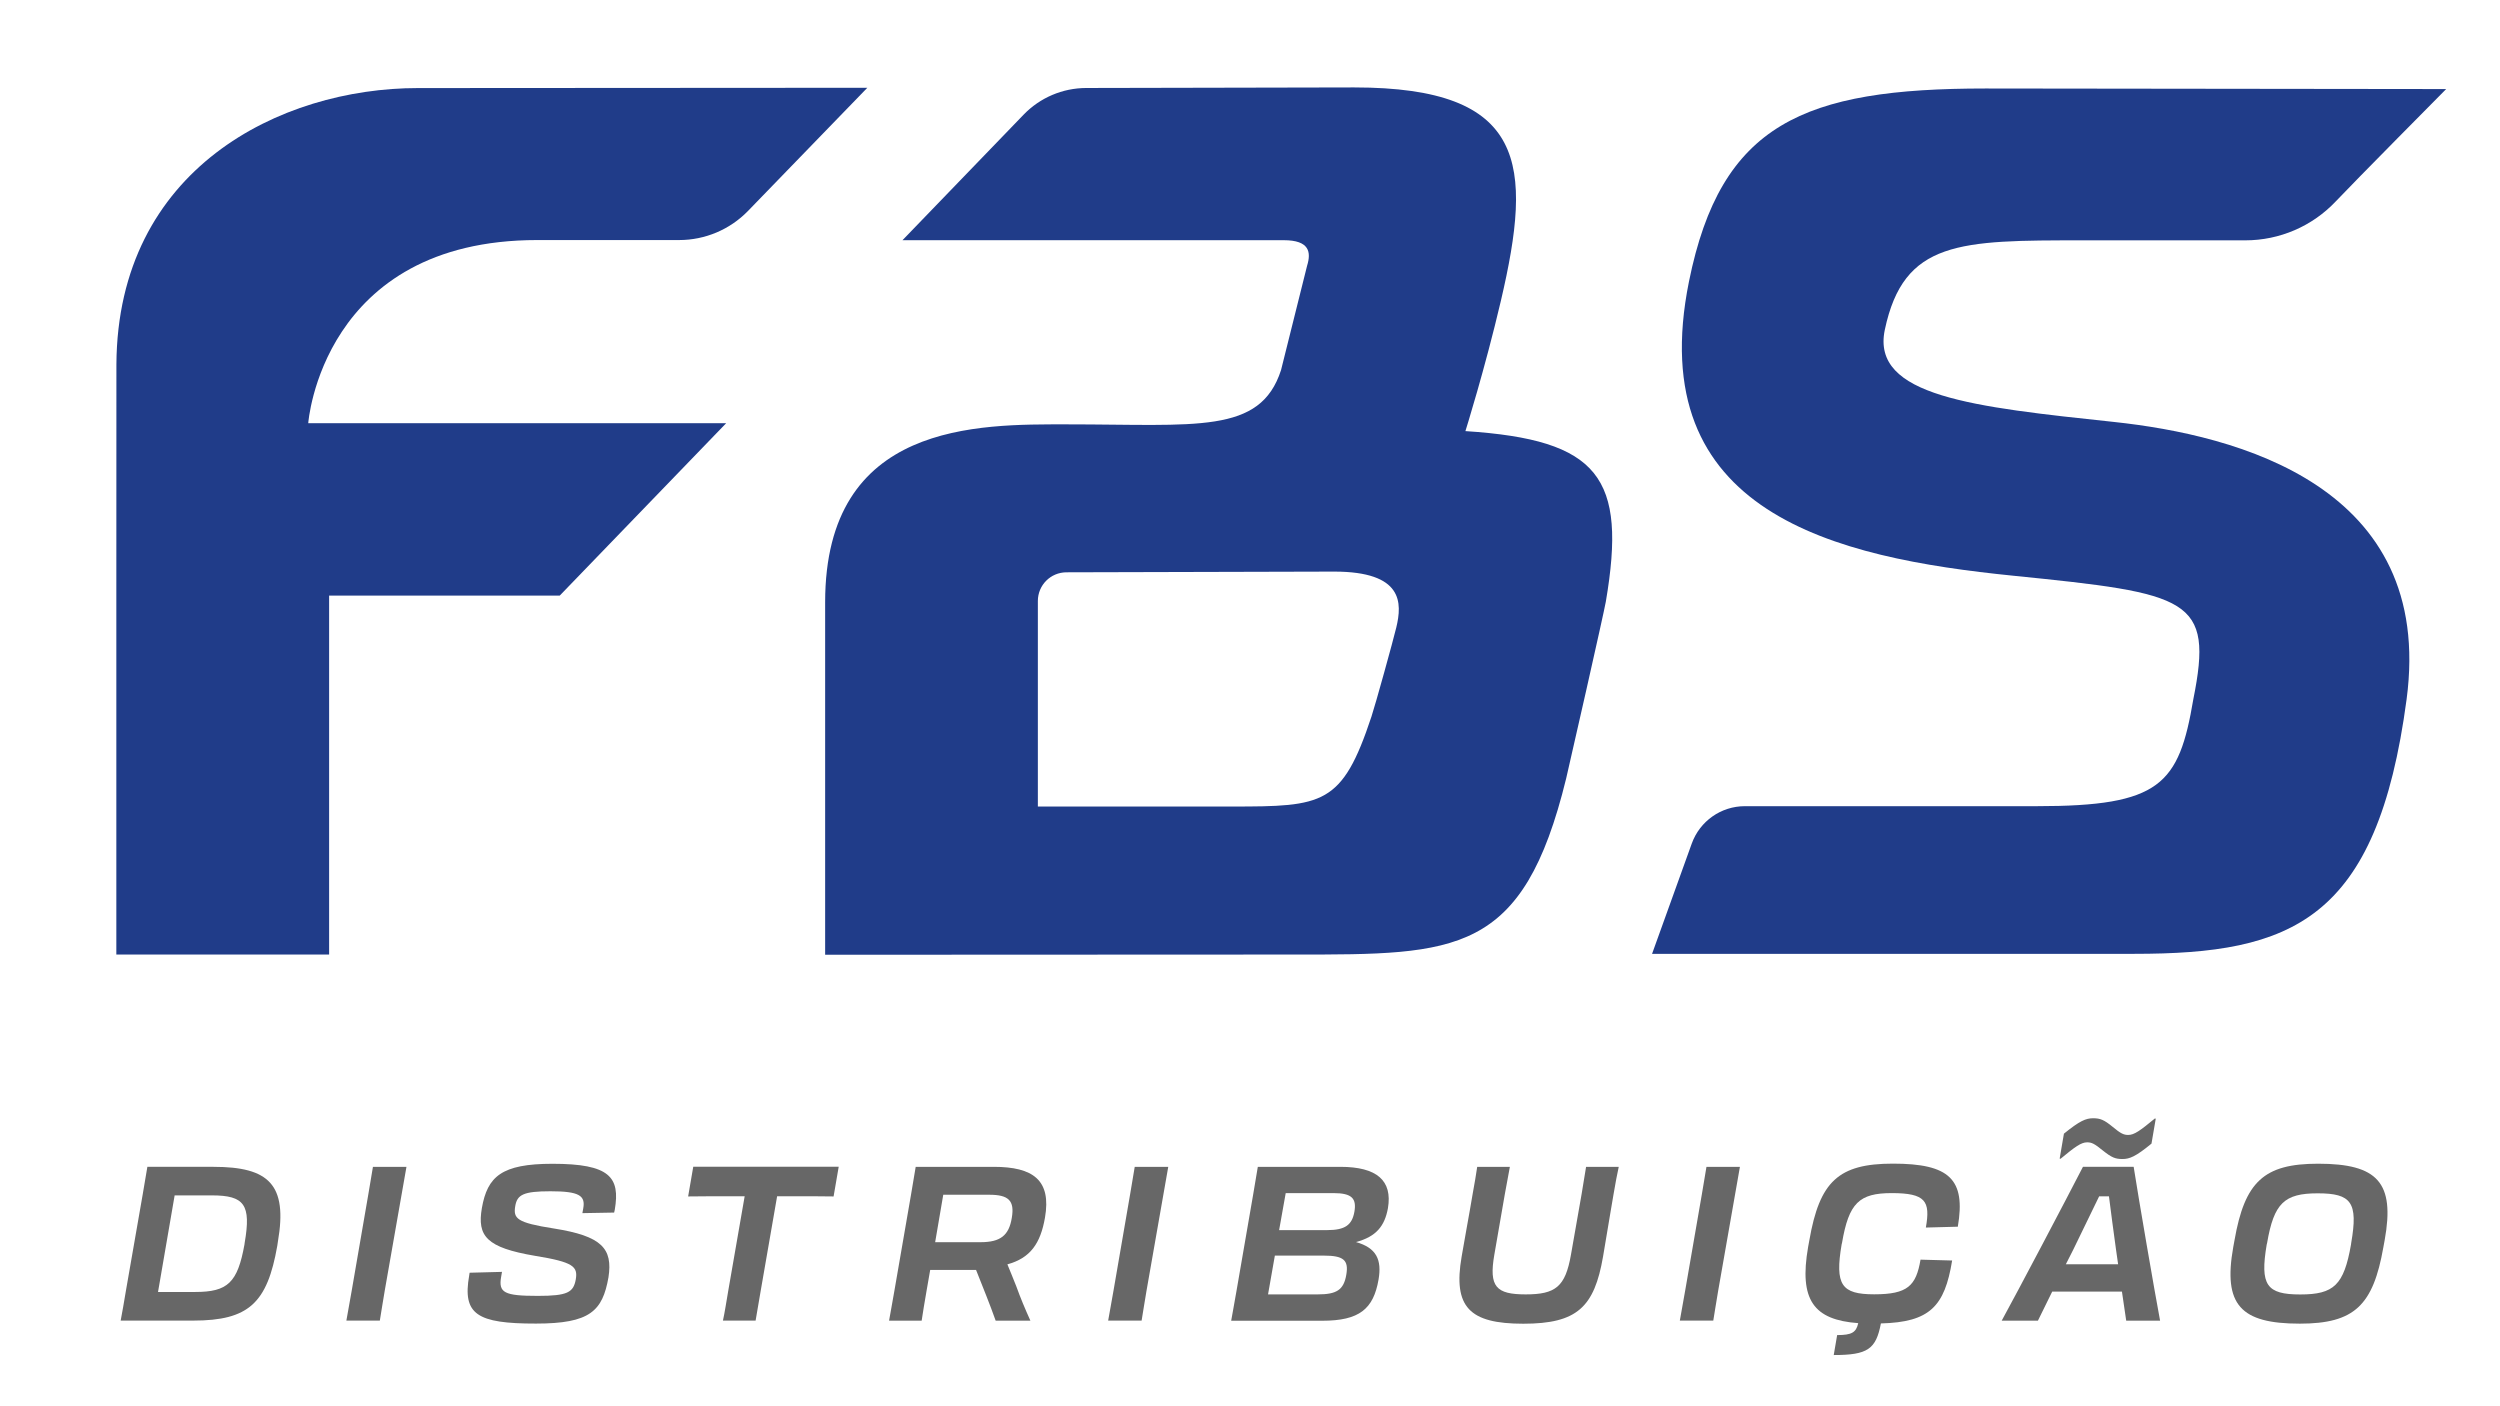
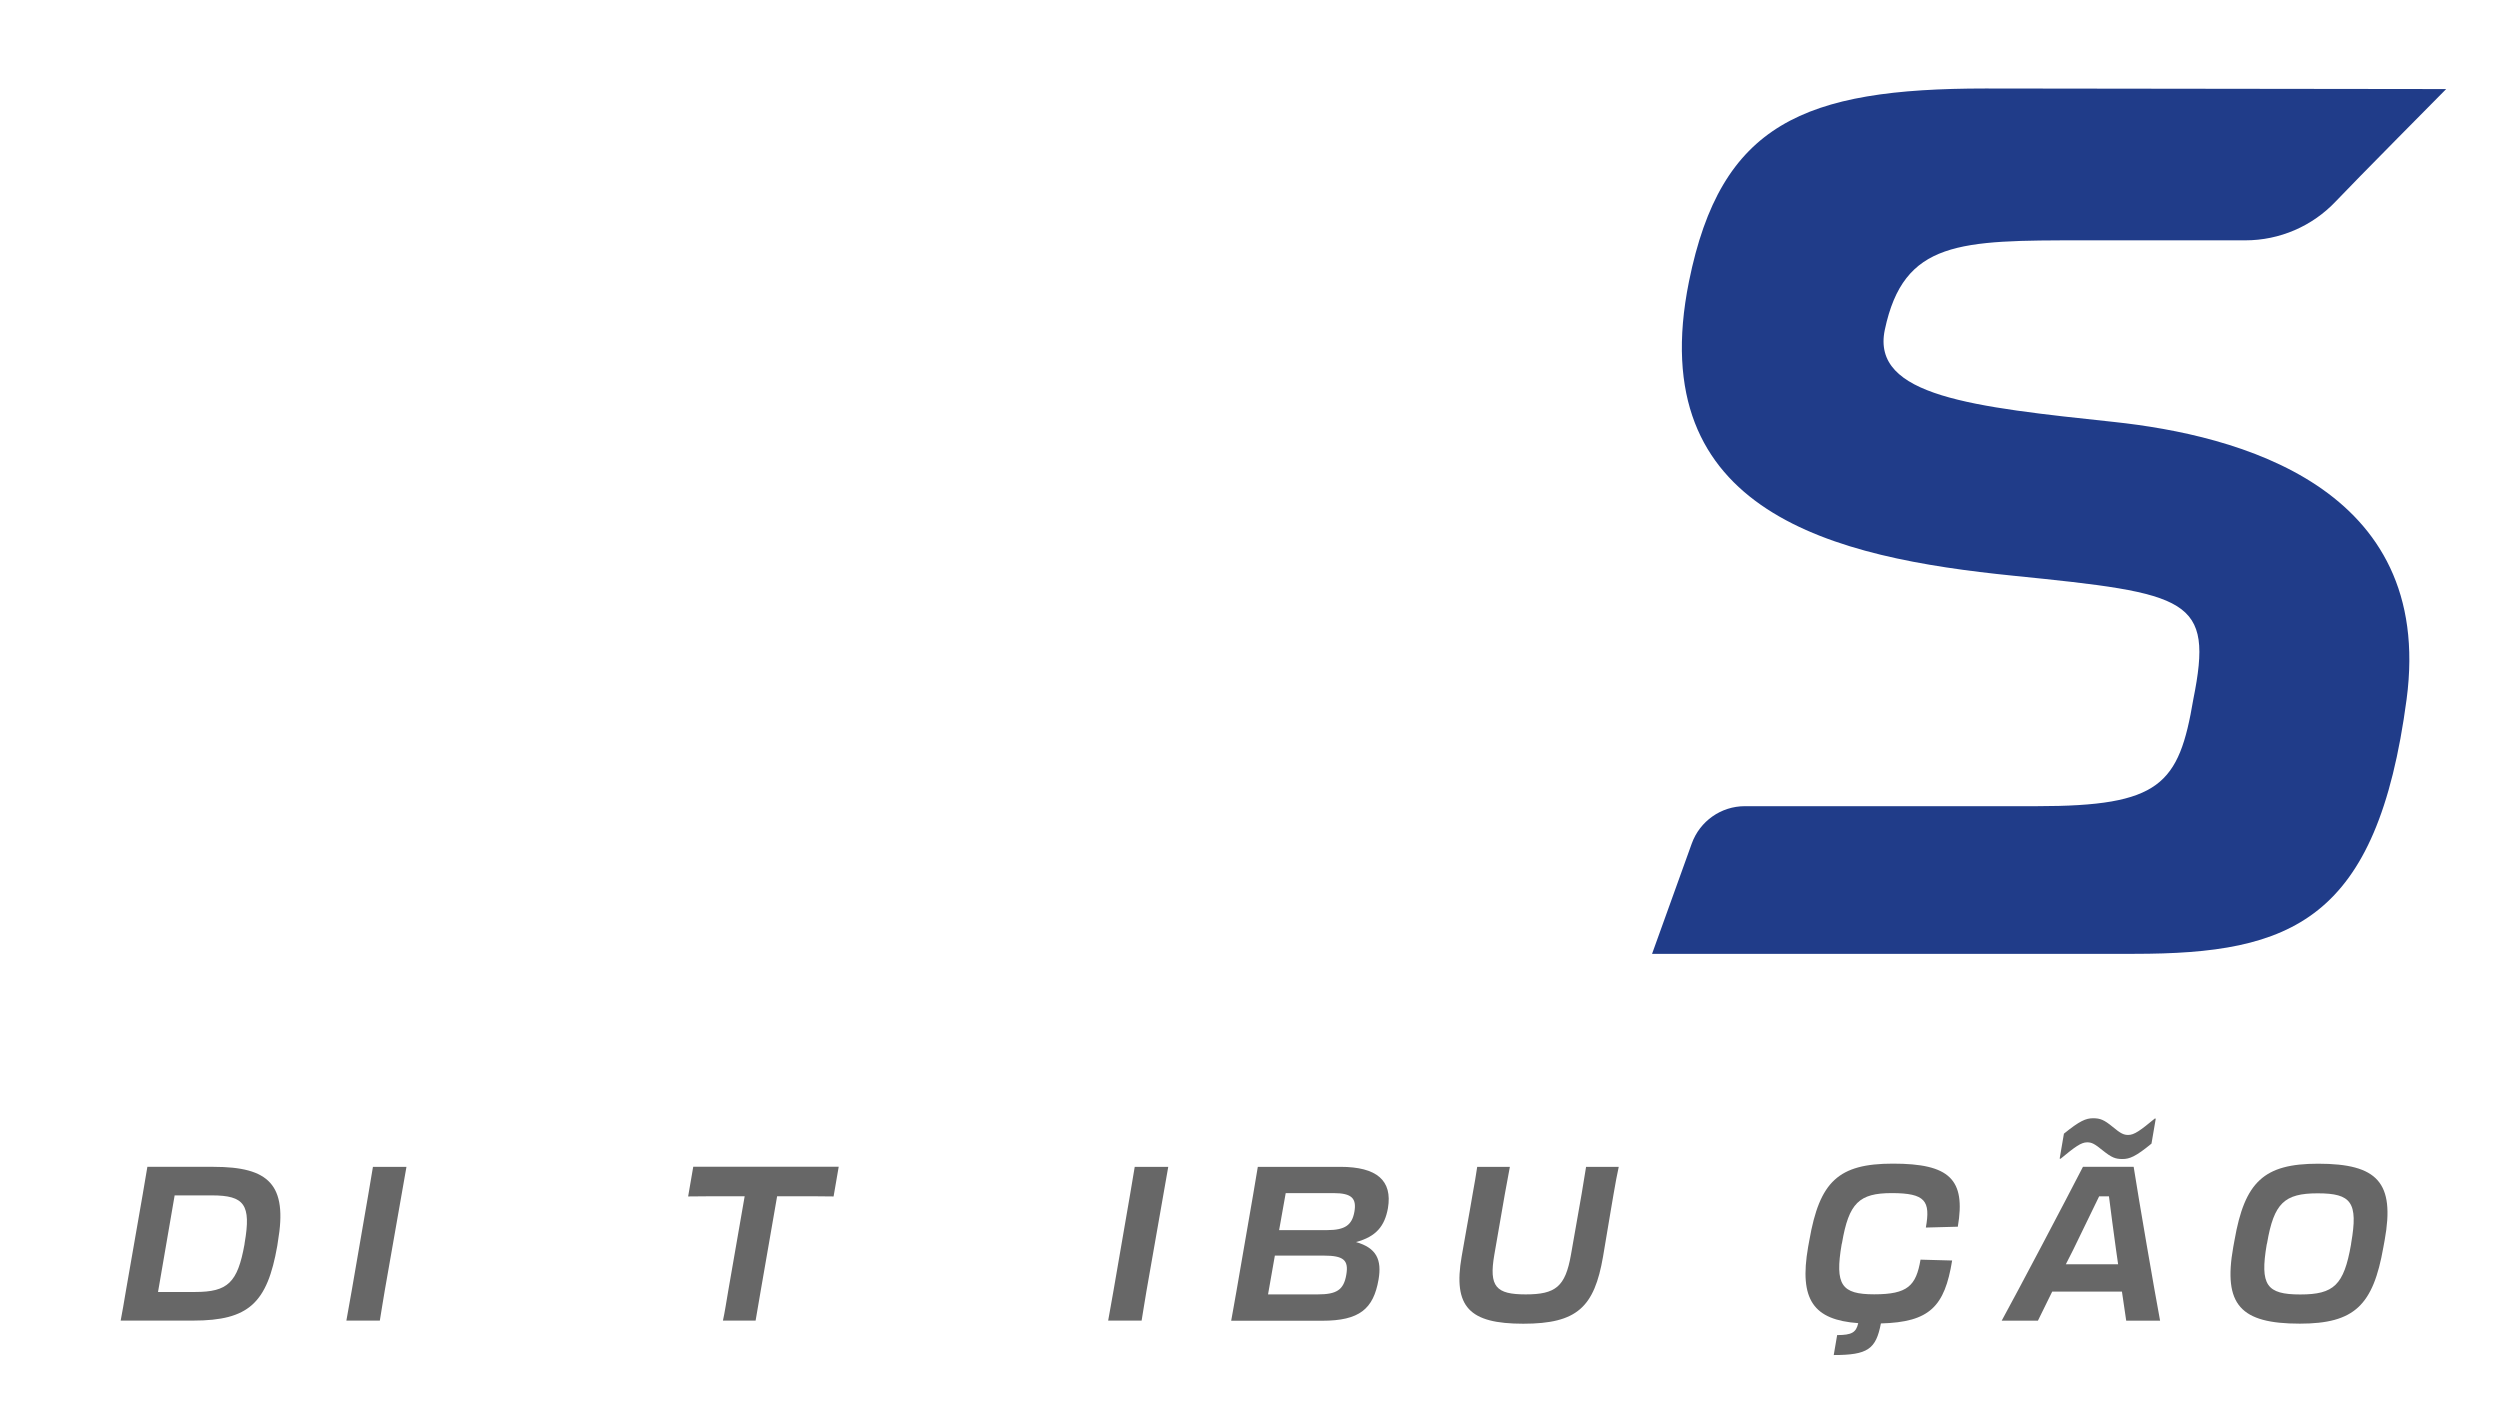
<svg xmlns="http://www.w3.org/2000/svg" xmlns:xlink="http://www.w3.org/1999/xlink" version="1.1" id="Camada_1" x="0px" y="0px" viewBox="0 0 352 198" style="enable-background:new 0 0 352 198;" xml:space="preserve">
  <style type="text/css">
	.st0{clip-path:url(#SVGID_00000006701977828597282990000005289256689661343667_);fill:#676767;}
	.st1{clip-path:url(#SVGID_00000006701977828597282990000005289256689661343667_);fill:#203C89;}
</style>
  <g>
    <defs>
      <rect id="SVGID_1_" x="-244" y="-51.46" width="680.32" height="283.46" />
    </defs>
    <clipPath id="SVGID_00000078039697618849127740000018141582750486445211_">
      <use xlink:href="#SVGID_1_" style="overflow:visible;" />
    </clipPath>
    <path style="clip-path:url(#SVGID_00000078039697618849127740000018141582750486445211_);fill:#676767;" d="M20.09,168.19   c0.27-1.56,0.48-2.77,0.66-3.9h9.31c7.81,0,10.45,2.5,9.07,10.52l-0.09,0.61c-1.41,8.02-3.99,10.52-11.83,10.52H16.99   c0.24-1.22,0.45-2.5,0.75-4.27L20.09,168.19z M24.59,168.31l-2.34,13.6h5.23c4.59,0,5.97-1.31,6.94-6.68l0.03-0.24   c0.93-5.37-0.03-6.68-4.62-6.68H24.59z" />
    <path style="clip-path:url(#SVGID_00000078039697618849127740000018141582750486445211_);fill:#676767;" d="M51.85,168.22   c0.27-1.59,0.48-2.78,0.66-3.93h4.72c-0.21,1.16-0.42,2.35-0.69,3.93l-2.37,13.51c-0.3,1.74-0.48,2.96-0.69,4.21h-4.71   c0.24-1.22,0.42-2.47,0.75-4.21L51.85,168.22z" />
-     <path style="clip-path:url(#SVGID_00000078039697618849127740000018141582750486445211_);fill:#676767;" d="M66.06,179.6l0.06-0.4   l4.56-0.12l-0.12,0.7c-0.39,2.23,0.42,2.68,5.16,2.68c4.2,0,5.02-0.49,5.35-2.32c0.3-1.8-0.3-2.44-5.74-3.32   c-6.82-1.16-8.17-2.75-7.48-6.74c0.78-4.42,2.76-6.22,9.94-6.22c8.08,0,9.55,1.89,8.77,6.47l-0.09,0.4L82,170.81l0.12-0.67   c0.33-1.8-0.57-2.41-4.62-2.41c-3.81,0-4.68,0.49-4.95,2.07c-0.3,1.77,0.18,2.35,5.43,3.17c6.76,1.07,8.32,2.81,7.69,6.89   c-0.84,4.73-2.58,6.5-10.21,6.5C67.14,186.37,65.1,185.06,66.06,179.6" />
    <path style="clip-path:url(#SVGID_00000078039697618849127740000018141582750486445211_);fill:#676767;" d="M104.85,168.43h-2.58   c-1.2,0-2.79,0-5.38,0.03l0.72-4.18h20.48l-0.72,4.18c-2.13-0.03-3.78-0.03-4.98-0.03h-2.97l-2.31,13.3   c-0.3,1.74-0.51,2.96-0.72,4.21h-4.6c0.27-1.22,0.45-2.47,0.75-4.21L104.85,168.43z" />
-     <path style="clip-path:url(#SVGID_00000078039697618849127740000018141582750486445211_);fill:#676767;" d="M128.27,168.22   c0.27-1.59,0.48-2.81,0.66-3.93h10.99c5.53,0,8.14,1.86,7.21,7.17c-0.63,3.6-2.04,5.67-5.29,6.56c0.42,0.98,0.81,2.01,1.26,3.11   c0.57,1.59,1.26,3.23,1.98,4.82h-4.89c-0.39-1.1-0.84-2.29-1.32-3.51l-1.44-3.63h-6.46l-0.51,2.93c-0.3,1.74-0.51,2.99-0.69,4.21   h-4.59c0.24-1.19,0.42-2.47,0.75-4.21L128.27,168.22z M132.81,168.22l-1.14,6.68h6.4c2.79,0,3.99-0.95,4.39-3.42   c0.42-2.44-0.45-3.26-3.18-3.26H132.81z" />
    <path style="clip-path:url(#SVGID_00000078039697618849127740000018141582750486445211_);fill:#676767;" d="M159.11,168.22   c0.27-1.59,0.48-2.78,0.66-3.93h4.72c-0.21,1.16-0.42,2.35-0.69,3.93l-2.37,13.51c-0.3,1.74-0.48,2.96-0.69,4.21h-4.71   c0.24-1.22,0.42-2.47,0.75-4.21L159.11,168.22z" />
-     <path style="clip-path:url(#SVGID_00000078039697618849127740000018141582750486445211_);fill:#676767;" d="M176.44,168.22   c0.27-1.59,0.48-2.81,0.66-3.93h11.62c5.14,0,7.36,1.92,6.7,5.83c-0.45,2.47-1.62,4-4.5,4.76c2.88,0.82,3.66,2.47,3.18,5.28   c-0.72,4.15-2.7,5.8-7.93,5.8h-12.82c0.24-1.19,0.42-2.47,0.75-4.21L176.44,168.22z M179.5,176.79l-0.96,5.46h7   c2.64,0,3.66-0.61,4.02-2.78c0.36-2.07-0.42-2.68-3.18-2.68H179.5z M181.03,167.98l-0.93,5.22h6.76c2.55,0,3.51-0.73,3.84-2.59   c0.33-1.89-0.39-2.62-2.94-2.62H181.03z" />
+     <path style="clip-path:url(#SVGID_00000078039697618849127740000018141582750486445211_);fill:#676767;" d="M176.44,168.22   c0.27-1.59,0.48-2.81,0.66-3.93h11.62c5.14,0,7.36,1.92,6.7,5.83c-0.45,2.47-1.62,4-4.5,4.76c2.88,0.82,3.66,2.47,3.18,5.28   c-0.72,4.15-2.7,5.8-7.93,5.8h-12.82c0.24-1.19,0.42-2.47,0.75-4.21L176.44,168.22z M179.5,176.79l-0.96,5.46h7   c2.64,0,3.66-0.61,4.02-2.78c0.36-2.07-0.42-2.68-3.18-2.68H179.5M181.03,167.98l-0.93,5.22h6.76c2.55,0,3.51-0.73,3.84-2.59   c0.33-1.89-0.39-2.62-2.94-2.62H181.03z" />
    <path style="clip-path:url(#SVGID_00000078039697618849127740000018141582750486445211_);fill:#676767;" d="M227.18,168.19   l-0.39,2.29c-0.27,1.62-0.63,3.78-1.08,6.44c-1.23,7.11-3.63,9.46-11.23,9.46c-7.6,0-9.91-2.35-8.68-9.46   c0.45-2.65,0.87-4.85,1.14-6.44l0.39-2.26c0.3-1.62,0.51-2.9,0.66-3.93h4.6c-0.21,1.07-0.45,2.44-0.72,3.9l-1.47,8.48   c-0.78,4.51,0.24,5.58,4.42,5.58c4.2,0,5.58-1.07,6.37-5.58l1.5-8.54c0.24-1.46,0.45-2.81,0.63-3.84h4.6   C227.69,165.32,227.45,166.6,227.18,168.19" />
-     <path style="clip-path:url(#SVGID_00000078039697618849127740000018141582750486445211_);fill:#676767;" d="M239.61,168.22   c0.27-1.59,0.48-2.78,0.66-3.93h4.71c-0.21,1.16-0.42,2.35-0.69,3.93l-2.37,13.51c-0.3,1.74-0.48,2.96-0.69,4.21h-4.71   c0.24-1.22,0.42-2.47,0.75-4.21L239.61,168.22z" />
    <path style="clip-path:url(#SVGID_00000078039697618849127740000018141582750486445211_);fill:#676767;" d="M264.83,186.34   c-0.69,3.63-1.86,4.45-6.64,4.45l0.48-2.81c2.07,0,2.67-0.37,2.97-1.68c-6.28-0.46-8.35-3.26-7.06-10.71l0.18-0.98   c1.44-8.24,4.08-10.77,11.77-10.77c7.96,0,10.27,2.2,9.13,8.88l-4.5,0.12c0.66-3.72-0.03-4.85-4.8-4.85c-4.6,0-6.04,1.4-7,6.99   l-0.06,0.24c-0.96,5.7-0.03,7.02,4.59,7.02c4.71,0,5.89-1.19,6.52-4.88l4.45,0.12C273.81,183.96,271.71,186.16,264.83,186.34" />
    <path style="clip-path:url(#SVGID_00000078039697618849127740000018141582750486445211_);fill:#676767;" d="M300.42,164.29   c0.72,4.61,2.94,17.51,3.72,21.66h-4.77l-0.6-4.09h-9.82l-2.01,4.09h-5.1c2.28-4.15,9.07-17.05,11.44-21.66H300.42z M294.71,157.45   c0.99,0,1.53,0.21,2.73,1.19c1.17,0.98,1.59,1.16,2.22,1.16c0.84,0,1.68-0.61,3.75-2.32l0.12,0.03l-0.6,3.51   c-2.22,1.83-3.09,2.17-4.08,2.17c-1.02,0-1.53-0.21-2.76-1.19c-1.2-0.98-1.59-1.16-2.22-1.16c-0.84,0-1.68,0.61-3.75,2.32   l-0.12-0.03l0.6-3.51C292.82,157.82,293.69,157.45,294.71,157.45 M290.87,178.01h7.36l-0.3-2.1c-0.36-2.62-0.72-5.31-0.99-7.47   h-1.38c-1.08,2.2-2.37,4.88-3.66,7.54L290.87,178.01z" />
    <path style="clip-path:url(#SVGID_00000078039697618849127740000018141582750486445211_);fill:#676767;" d="M314.44,175.6   l0.18-0.98c1.44-8.23,4.14-10.77,11.77-10.77c8.38,0,10.84,2.65,9.37,10.77l-0.18,0.98c-1.44,8.2-4.08,10.77-11.77,10.77   C315.46,186.37,313,183.72,314.44,175.6 M331.02,175.24l0.03-0.24c0.99-5.7,0.03-6.98-4.72-6.98c-4.71,0-6.16,1.4-7.12,6.98   l-0.06,0.24c-0.96,5.7-0.03,7.02,4.72,7.02S330.02,180.94,331.02,175.24" />
-     <path style="clip-path:url(#SVGID_00000078039697618849127740000018141582750486445211_);fill:#203C89;" d="M58.84,12.4   c-19.41,0-42.29,11.39-42.45,38.9l-0.01,32.57v50.53h29.96V83.86h32.47l23.43-24.27H43.4c0,0,1.89-25.79,32.25-25.79h19.97   c3.66,0,7.16-1.48,9.71-4.11l16.79-17.33L58.84,12.4z" />
-     <path style="clip-path:url(#SVGID_00000078039697618849127740000018141582750486445211_);fill:#203C89;" d="M127.07,33.82h53.68   c3.63,0,3.88,1.68,3.29,3.59l-3.67,14.7c-2.93,9.07-11.88,7.64-30.15,7.64c-12.43,0-34.04-0.39-34.04,25.06v49.62l66.19-0.03   c22.75,0,32.07,0.1,38.15-24.81c0.37-1.52,5.32-23.34,5.58-24.87c2.98-17.51-0.91-22.79-19.77-24.02c0,0,2.74-8.72,5-18.37   c4.49-19.21,3.69-30.02-20.67-30.02l-37.73,0.08c-3.32,0.01-6.49,1.36-8.8,3.75L127.07,33.82z M196.6,88.34   c-0.45,1.88-2.97,10.98-3.5,12.56c-4.13,12.47-6.79,12.66-19.67,12.66h-27.3V84.62c0-2.23,1.79-4.03,4.02-4.04l37.68-0.1   C197.62,80.48,197.42,84.91,196.6,88.34" />
    <path style="clip-path:url(#SVGID_00000078039697618849127740000018141582750486445211_);fill:#203C89;" d="M297.64,59.41   c-19.74-2.11-34.22-3.59-32.26-12.97c2.66-12.6,10.56-12.6,27.92-12.6h22.84c4.82,0,9.43-1.98,12.74-5.49   c2.38-2.53,15.54-15.81,15.54-15.81l-64.87-0.08c-25.59,0-37.25,4.94-41.74,27.16c-6.61,32.69,20.61,38.91,45.64,41.44   c24.83,2.51,28.24,3.14,25.37,17.39c-2.03,12.03-4.64,15.06-22.03,15.06h-41.11c-3.35,0-6.34,2.1-7.48,5.26l-5.59,15.53h67.9   c22.11,0,34.18-4.57,38.34-35.85C342.84,68.43,314.98,61.27,297.64,59.41" />
  </g>
</svg>